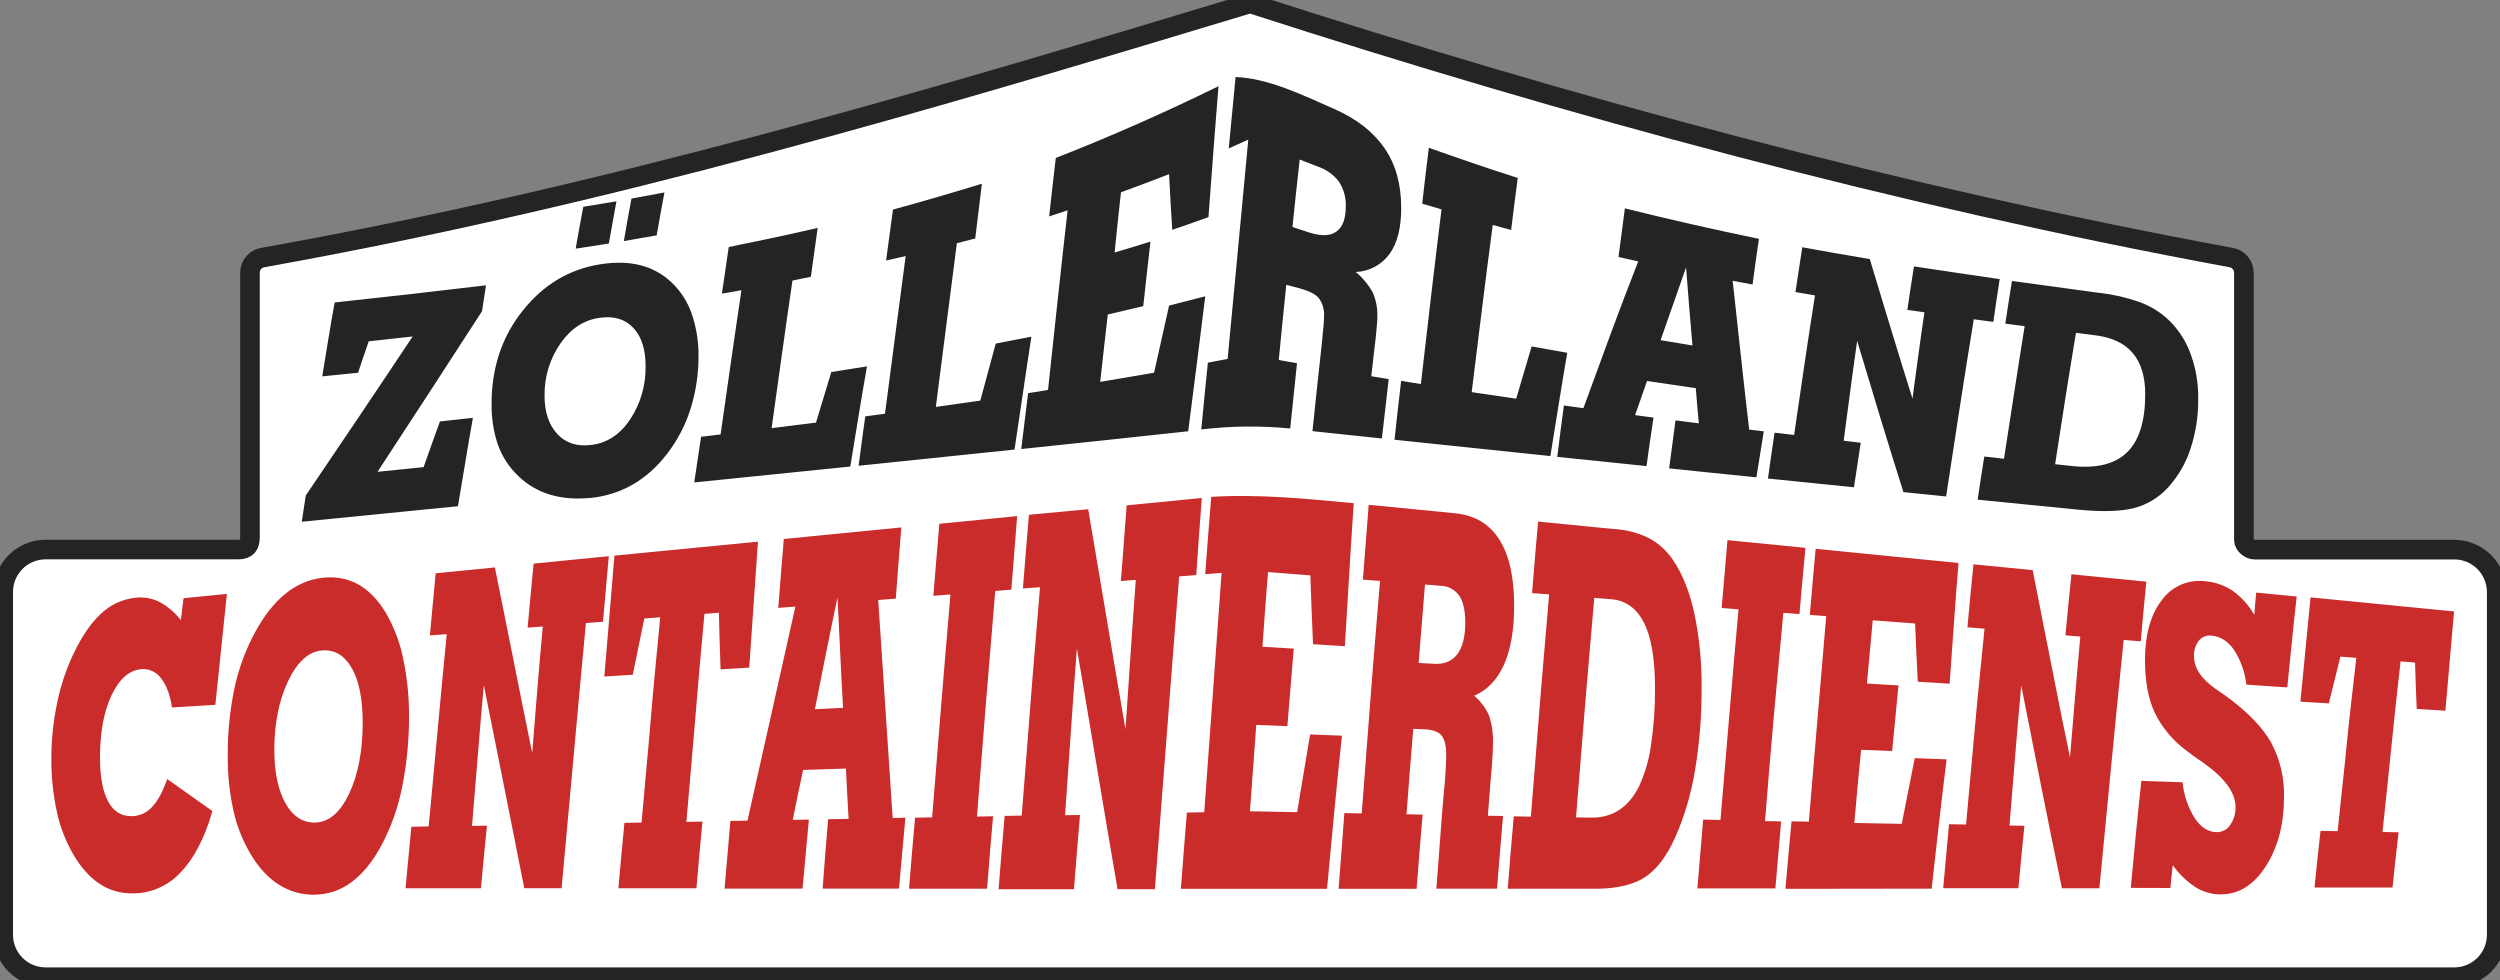
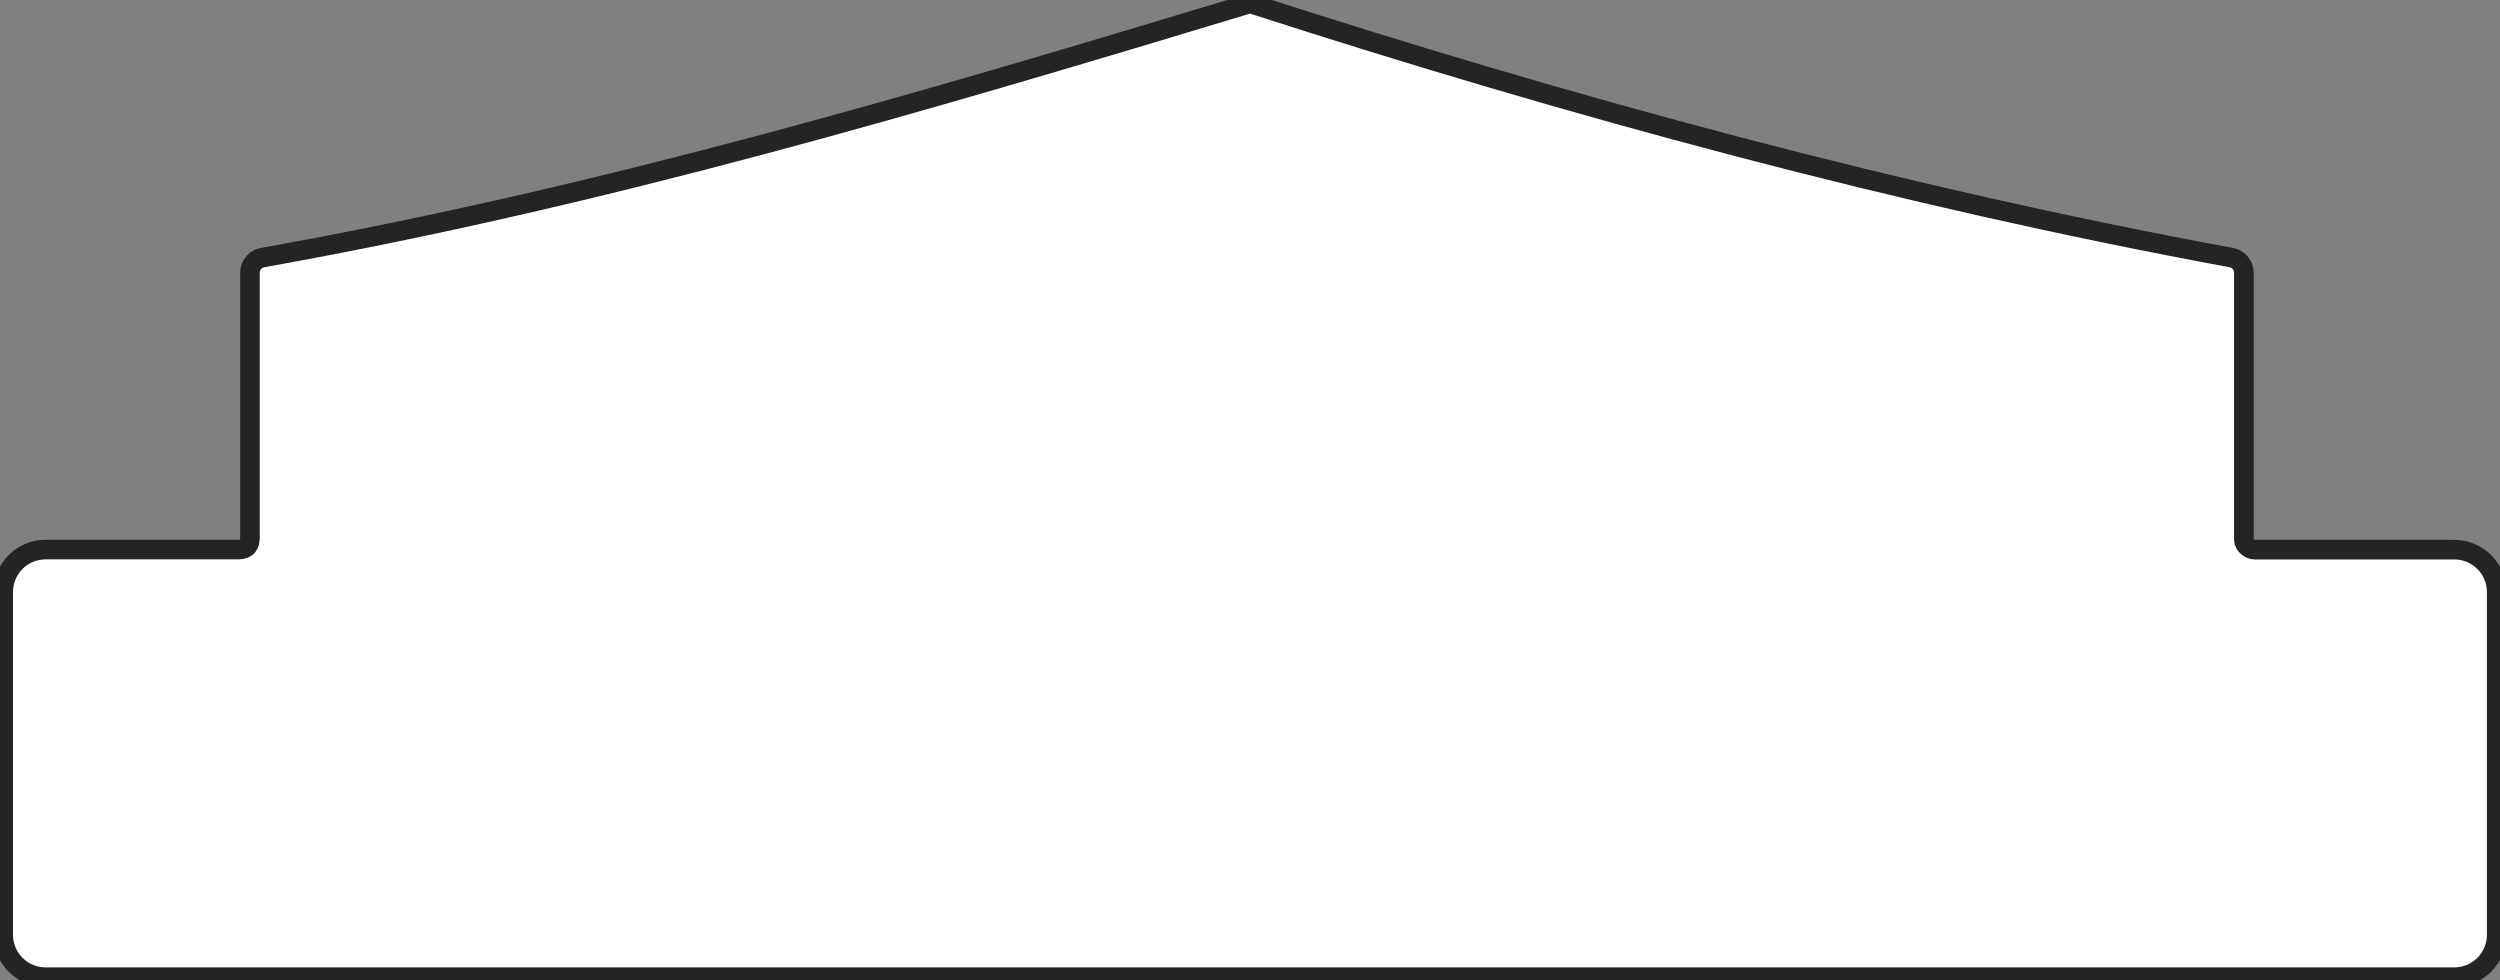
<svg xmlns="http://www.w3.org/2000/svg" width="255" height="100" viewBox="0 0 255 100" fill="none">
  <rect x="0" y="0" width="255" height="100" fill="#808080" stroke="none" />
  <g clip-path="url(#clip0)">
    <path fill-rule="evenodd" clip-rule="evenodd" d="M4.635 99.675H250.361C251.504 99.668 252.597 99.209 253.403 98.4C254.209 97.591 254.663 96.496 254.665 95.355V60.38C254.663 59.237 254.208 58.141 253.4 57.332C252.591 56.523 251.496 56.067 250.352 56.062H229.952C229.468 56.062 228.877 55.575 228.877 55.088V27.784C228.868 27.405 228.723 27.042 228.467 26.761C228.212 26.48 227.864 26.301 227.487 26.255C193.923 20.055 160.511 11.008 127.511 0.341C94.379 10.359 61.971 19.974 26.886 26.255C26.509 26.299 26.16 26.478 25.904 26.759C25.648 27.041 25.503 27.405 25.496 27.784V54.783C25.496 55.585 25.229 56.053 24.3 56.053H4.635C3.49 56.058 2.394 56.516 1.586 57.327C0.778 58.138 0.325 59.236 0.325 60.38V95.355C0.327 96.498 0.781 97.594 1.588 98.403C2.396 99.213 3.491 99.67 4.635 99.675Z" fill="white" stroke="#242424" stroke-width="2" stroke-miterlimit="10" />
-     <path d="M30.781 53.215C30.914 52.329 31.05 51.443 31.187 50.544L36.641 42.467C38.463 39.766 40.276 37.039 42.094 34.319C40.587 34.491 39.096 34.644 37.609 34.816C37.238 35.884 36.871 36.955 36.524 38.02C35.306 38.143 34.087 38.263 32.869 38.39C33.061 37.137 33.292 35.88 33.487 34.621C33.681 33.361 33.912 32.112 34.136 30.852C39.282 30.302 44.427 29.719 49.572 29.102C49.436 29.982 49.303 30.865 49.166 31.745C47.386 34.494 45.593 37.247 43.826 39.98C42.059 42.714 40.253 45.418 38.508 48.125C40.074 47.963 41.64 47.801 43.209 47.648C43.748 46.093 44.31 44.545 44.872 42.99L48.237 42.616C47.967 44.126 47.714 45.632 47.464 47.135C47.214 48.638 46.961 50.131 46.71 51.634L30.794 53.215H30.781ZM55.546 40.37C55.546 42.055 55.991 43.343 56.845 44.266C57.699 45.187 58.836 45.564 60.288 45.385C61.873 45.21 63.212 44.356 64.254 42.811C65.334 41.191 65.891 39.278 65.849 37.331C65.849 35.598 65.421 34.293 64.573 33.413C63.725 32.534 62.601 32.215 61.149 32.417C59.564 32.638 58.225 33.511 57.163 35.033C56.078 36.599 55.512 38.466 55.546 40.37ZM60.207 50.784C57.188 51.08 54.751 50.347 52.895 48.583C51.961 47.704 51.246 46.619 50.806 45.415C50.344 44.068 50.119 42.651 50.144 41.227C50.125 39.487 50.386 37.755 50.917 36.098C51.445 34.51 52.25 33.027 53.295 31.719C55.425 29.024 58.076 27.444 61.285 26.947C64.264 26.489 66.665 27.07 68.5 28.807C69.428 29.687 70.13 30.777 70.549 31.985C71.028 33.38 71.264 34.847 71.248 36.322C71.254 38.147 70.98 39.962 70.436 41.704C69.918 43.345 69.119 44.882 68.074 46.249C65.992 48.976 63.355 50.469 60.22 50.794L60.207 50.784ZM63.631 24.59C63.884 23.149 64.134 21.707 64.404 20.26L67.772 19.63C67.499 21.094 67.23 22.551 66.98 24.006L63.631 24.59ZM58.719 25.363C58.969 23.944 59.219 22.526 59.492 21.094C60.613 20.912 61.737 20.73 62.877 20.535C62.607 21.98 62.354 23.418 62.104 24.84L58.719 25.363ZM83.228 43.12C83.752 41.406 84.273 39.682 84.793 37.948C85.992 37.76 87.213 37.572 88.431 37.37C88.139 39.088 87.83 40.808 87.561 42.513C87.291 44.217 86.999 45.905 86.729 47.586C81.409 48.134 76.103 48.675 70.813 49.209C71.044 47.66 71.276 46.107 71.508 44.551C72.157 44.47 72.823 44.402 73.499 44.314C73.85 41.886 74.197 39.445 74.545 37C74.892 34.556 75.26 32.076 75.627 29.599C74.951 29.732 74.295 29.839 73.635 29.953C73.869 28.369 74.101 26.783 74.331 25.197C77.348 24.584 80.369 23.954 83.403 23.249C83.171 24.916 82.939 26.577 82.708 28.232C82.058 28.362 81.451 28.495 80.83 28.619C80.463 31.148 80.096 33.676 79.749 36.186C79.401 38.695 79.053 41.185 78.703 43.671C80.213 43.49 81.72 43.295 83.231 43.107L83.228 43.12ZM99.998 40.847C100.522 38.932 101.044 36.998 101.564 35.046C102.766 34.819 103.984 34.572 105.202 34.339C104.913 36.286 104.601 38.234 104.332 40.136C104.062 42.038 103.75 43.957 103.481 45.856C98.179 46.41 92.879 46.961 87.58 47.508C87.791 45.833 88.025 44.158 88.256 42.47C88.906 42.379 89.591 42.295 90.27 42.201C90.616 39.554 90.964 36.891 91.312 34.212C91.661 31.533 92.016 28.833 92.378 26.113C91.699 26.268 91.043 26.437 90.383 26.57C90.617 24.843 90.848 23.1 91.082 21.376C94.1 20.558 97.117 19.669 100.154 18.74C99.921 20.61 99.69 22.477 99.475 24.324L97.601 24.808C97.231 27.634 96.869 30.441 96.516 33.228C96.169 35.997 95.802 38.747 95.454 41.509C96.961 41.298 98.469 41.081 100.002 40.86L99.998 40.847ZM104.169 45.772C104.403 43.885 104.636 41.993 104.868 40.097C105.543 40.006 106.222 39.893 106.898 39.773C107.227 36.773 107.552 33.75 107.872 30.703C108.197 27.645 108.548 24.554 108.895 21.451L107.015 22.074C107.226 20.097 107.46 18.111 107.69 16.111C113.223 13.947 118.756 11.507 124.289 8.791C124.114 11.037 123.922 13.309 123.76 15.52C123.597 17.731 123.435 19.951 123.263 22.146C122.025 22.603 120.787 23.022 119.569 23.444C119.452 21.552 119.335 19.666 119.245 17.767C117.588 18.403 115.964 19.029 114.34 19.614C114.106 21.672 113.895 23.72 113.69 25.756C114.909 25.396 116.128 25.025 117.348 24.642C117.094 26.856 116.844 29.05 116.613 31.225C115.392 31.511 114.193 31.797 112.995 32.082C112.725 34.381 112.472 36.672 112.222 38.951C114.038 38.646 115.876 38.338 117.715 38.02C118.218 35.747 118.722 33.475 119.245 31.173C120.463 30.849 121.7 30.55 122.938 30.222C122.65 32.557 122.36 34.874 122.067 37.172C121.775 39.471 121.485 41.743 121.197 43.989C115.527 44.604 109.859 45.207 104.192 45.798L104.169 45.772ZM131.832 23.152C132.433 23.353 133.03 23.558 133.631 23.743C134.83 24.11 135.72 24.067 136.34 23.6C136.961 23.133 137.269 22.302 137.269 21.078C137.308 20.175 137.064 19.283 136.571 18.526C136.005 17.792 135.229 17.247 134.346 16.965C133.748 16.741 133.147 16.507 132.569 16.273C132.316 18.546 132.065 20.841 131.832 23.152ZM130.441 36.718C131.059 36.838 131.679 36.942 132.296 37.043C132.067 39.25 131.835 41.471 131.601 43.707C128.582 43.411 125.54 43.445 122.529 43.808C122.74 41.535 122.974 39.263 123.204 36.991C123.854 36.871 124.539 36.741 125.218 36.608C125.567 32.959 125.914 29.28 126.261 25.57C126.612 21.837 126.959 18.055 127.326 14.241L125.332 15.14C125.566 12.719 125.798 10.289 126.03 7.853C129.376 7.995 132.718 9.628 136.1 11.118C138.374 12.118 140.066 13.439 141.226 15.121C142.385 16.802 142.924 18.828 142.924 21.221C142.924 23.253 142.525 24.791 141.745 25.882C141.349 26.436 140.831 26.892 140.231 27.215C139.63 27.538 138.964 27.718 138.283 27.742C138.989 28.327 139.579 29.038 140.024 29.839C140.365 30.629 140.523 31.486 140.488 32.345C140.488 32.511 140.488 32.758 140.449 33.082C140.41 33.407 140.388 33.822 140.336 34.335C140.193 35.679 140.011 37.023 139.871 38.377L141.648 38.666C141.417 40.672 141.187 42.697 140.953 44.726C138.595 44.48 136.233 44.223 133.872 43.977C134.196 40.996 134.482 38.029 134.82 35.092C134.82 34.998 134.843 34.864 134.859 34.689C134.976 33.533 135.054 32.715 135.054 32.235C135.095 31.579 134.902 30.929 134.511 30.401C134.164 29.989 133.465 29.648 132.442 29.375L131.205 29.05C130.932 31.602 130.682 34.157 130.432 36.731L130.441 36.718ZM154.657 40.646C155.181 38.865 155.704 37.094 156.226 35.335C157.425 35.556 158.643 35.773 159.861 35.984C159.572 37.721 159.26 39.461 158.991 41.217C158.721 42.974 158.412 44.746 158.139 46.518L142.239 44.853C142.454 42.84 142.684 40.837 142.915 38.847C143.564 38.958 144.25 39.072 144.929 39.172C145.275 36.16 145.623 33.166 145.971 30.19C146.32 27.214 146.675 24.269 147.037 21.354L145.065 20.776C145.276 18.867 145.51 16.968 145.741 15.072C148.758 16.143 151.776 17.185 154.813 18.15C154.579 19.912 154.349 21.678 154.138 23.457L152.26 22.944C151.893 25.746 151.523 28.57 151.175 31.407C150.828 34.244 150.461 37.114 150.113 39.997C151.62 40.227 153.131 40.448 154.661 40.665L154.657 40.646ZM169.359 34.692C170.444 34.877 171.526 35.053 172.63 35.238C172.396 32.589 172.185 29.937 171.98 27.275C171.114 29.729 170.248 32.201 169.382 34.692H169.359ZM158.841 46.603C159.052 44.846 159.286 43.103 159.517 41.357L161.508 41.633C162.437 39.077 163.366 36.544 164.295 34.033C165.224 31.523 166.158 29.067 167.098 26.664C166.423 26.518 165.747 26.363 165.088 26.213C165.302 24.554 165.513 22.896 165.737 21.25C170.285 22.384 174.843 23.42 179.412 24.36C179.179 25.905 178.967 27.456 178.763 29.018C178.087 28.891 177.412 28.771 176.733 28.638C177.005 31.183 177.295 33.728 177.564 36.251C177.834 38.773 178.126 41.302 178.415 43.818L179.906 43.999C179.653 45.557 179.402 47.119 179.153 48.684C176.171 48.382 173.212 48.09 170.252 47.775C170.469 46.139 170.685 44.507 170.902 42.879C171.695 42.977 172.487 43.081 173.28 43.181C173.163 41.987 173.069 40.792 172.971 39.591C171.308 39.344 169.645 39.111 167.998 38.861C167.593 40.014 167.187 41.175 166.78 42.344C167.4 42.428 168.017 42.503 168.657 42.594C168.404 44.236 168.173 45.882 167.943 47.541C164.906 47.216 161.868 46.918 158.848 46.603H158.841ZM180.332 48.804C180.543 47.242 180.777 45.687 181.007 44.132C181.657 44.207 182.307 44.291 183.002 44.366C183.35 41.986 183.698 39.605 184.045 37.224C184.392 34.851 184.762 32.482 185.129 30.131C184.451 30.018 183.794 29.904 183.135 29.787C183.369 28.268 183.6 26.736 183.833 25.22C186.107 25.635 188.417 26.041 190.72 26.424C191.434 28.82 192.168 31.212 192.886 33.585C193.604 35.958 194.335 38.309 195.072 40.656C195.264 39.192 195.478 37.715 195.67 36.251C195.862 34.786 196.076 33.329 196.291 31.852C195.709 31.767 195.131 31.686 194.549 31.608C194.761 30.122 194.994 28.645 195.225 27.171C198.129 27.614 201.044 28.047 203.969 28.469C203.739 29.924 203.524 31.391 203.32 32.832C202.641 32.741 201.985 32.651 201.325 32.566C200.841 35.562 200.351 38.565 199.893 41.571C199.435 44.577 198.967 47.606 198.503 50.638C197.05 50.489 195.599 50.341 194.15 50.196C193.357 47.651 192.542 45.096 191.769 42.532C190.996 39.968 190.203 37.367 189.43 34.767C189.196 36.458 188.946 38.159 188.732 39.851C188.517 41.542 188.267 43.253 188.056 44.957C188.638 45.028 189.216 45.09 189.797 45.158C189.563 46.661 189.333 48.177 189.102 49.703L180.332 48.81V48.804ZM213.698 34.196L211.749 33.949C211.382 36.173 211.015 38.406 210.664 40.636C210.313 42.866 209.969 45.106 209.622 47.349C210.183 47.408 210.742 47.473 211.324 47.531C213.857 47.804 215.74 47.335 216.972 46.126C218.205 44.916 218.817 42.934 218.811 40.182C218.811 38.386 218.379 37 217.534 36.004C216.69 35.007 215.423 34.413 213.701 34.196H213.698ZM214.12 29.865C215.512 30.023 216.881 30.336 218.203 30.797C219.194 31.155 220.111 31.688 220.913 32.371C222.004 33.333 222.846 34.543 223.368 35.9C223.953 37.423 224.242 39.044 224.219 40.675C224.238 42.411 223.97 44.139 223.427 45.788C222.953 47.24 222.178 48.577 221.153 49.709C220.231 50.736 219.027 51.469 217.69 51.816C216.336 52.17 214.403 52.228 211.869 51.975L201.718 50.966C201.933 49.498 202.163 48.044 202.397 46.564L204.408 46.791C204.755 44.529 205.103 42.272 205.454 40.019C205.802 37.773 206.149 35.52 206.516 33.27L204.544 33.011C204.756 31.55 204.989 30.089 205.22 28.658C208.179 29.063 211.158 29.476 214.137 29.875L214.12 29.865Z" fill="#242424" />
-     <path d="M18.453 63.259C18.525 62.513 18.626 61.766 18.723 61.016L23.144 60.581C22.946 62.474 22.751 64.37 22.553 66.249C22.355 68.129 22.16 70.015 21.965 71.891C20.49 71.982 19.019 72.079 17.544 72.164C17.349 70.833 16.953 69.836 16.413 69.167C16.189 68.857 15.888 68.61 15.54 68.449C15.191 68.289 14.808 68.221 14.426 68.252C13.198 68.347 12.182 69.234 11.379 70.914C10.586 72.579 10.2 74.706 10.2 77.283C10.2 79.257 10.482 80.737 11.034 81.756C11.587 82.776 12.386 83.275 13.467 83.25C13.859 83.241 14.244 83.151 14.599 82.987C14.954 82.822 15.271 82.585 15.53 82.292C16.121 81.665 16.612 80.727 17.053 79.461L21.669 82.73C20.86 85.515 19.776 87.6 18.379 89.028C17.751 89.699 16.99 90.233 16.144 90.594C15.299 90.955 14.387 91.136 13.467 91.125C11.034 91.125 9.066 89.826 7.523 87.229C6.72 85.865 6.14 84.381 5.805 82.834C5.416 81.036 5.226 79.201 5.239 77.361C5.24 75.495 5.429 73.634 5.805 71.807C6.14 70.129 6.667 68.495 7.377 66.937C8.247 65.058 9.196 63.629 10.248 62.649C11.215 61.702 12.475 61.11 13.821 60.971C14.651 60.873 15.491 61.016 16.241 61.383C17.103 61.845 17.857 62.484 18.453 63.259ZM27.981 76.484C27.981 78.779 28.367 80.584 29.111 81.922C29.855 83.259 30.881 83.928 32.132 83.902C33.532 83.876 34.701 82.889 35.621 80.935C36.54 78.981 36.995 76.543 36.995 73.68C36.995 71.316 36.628 69.46 35.89 68.161C35.153 66.863 34.146 66.246 32.869 66.343C31.496 66.449 30.342 67.477 29.407 69.427C28.478 71.359 27.981 73.715 27.981 76.494V76.484ZM32.057 91.268C29.433 91.258 27.285 89.921 25.661 87.278C24.804 85.874 24.181 84.338 23.82 82.733C23.407 80.855 23.209 78.936 23.228 77.014C23.218 74.723 23.449 72.439 23.917 70.197C24.337 68.212 25.04 66.299 26.006 64.516C27.854 61.091 30.18 59.208 32.98 58.926C35.608 58.663 37.709 59.822 39.317 62.448C40.166 63.891 40.771 65.463 41.107 67.103C41.529 69.08 41.734 71.097 41.721 73.118C41.725 75.533 41.487 77.942 41.01 80.308C40.609 82.346 39.914 84.314 38.947 86.152C37.115 89.58 34.796 91.261 32.044 91.255L32.057 91.268ZM41.367 90.57C41.565 88.496 41.76 86.411 41.958 84.331L43.725 84.295C44.021 81.049 44.339 77.783 44.635 74.52C44.93 71.258 45.248 67.966 45.567 64.681C44.979 64.723 44.414 64.769 43.849 64.814C44.043 62.704 44.239 60.592 44.437 58.478C46.45 58.279 48.464 58.078 50.478 57.877C51.092 61.006 51.758 64.145 52.369 67.291C52.98 70.437 53.649 73.628 54.285 76.809C54.457 74.67 54.63 72.517 54.802 70.372C54.974 68.226 55.169 66.061 55.367 63.899L53.818 64.022C54.016 61.85 54.211 59.666 54.431 57.487L62.097 56.731C61.9 58.958 61.703 61.186 61.506 63.415L59.762 63.551C59.346 68.096 58.904 72.615 58.511 77.124C58.118 81.633 57.676 86.113 57.283 90.593H53.476C52.788 87.115 52.099 83.644 51.41 80.182C50.722 76.719 50.034 73.285 49.348 69.878C49.127 72.281 48.932 74.683 48.734 77.079C48.536 79.474 48.341 81.85 48.146 84.243C48.636 84.243 49.153 84.22 49.669 84.214C49.449 86.347 49.25 88.479 49.056 90.606H41.367V90.57ZM71.651 83.788C71.43 86.061 71.232 88.333 71.037 90.606H63.078C63.273 88.385 63.471 86.158 63.692 83.931L65.437 83.902C65.732 80.429 66.086 76.949 66.369 73.462C66.651 69.976 67.019 66.463 67.343 62.961L65.719 63.087C65.325 65.007 64.932 66.919 64.54 68.823C63.566 68.885 62.591 68.943 61.643 69.008L62.159 62.84C62.332 60.782 62.503 58.727 62.672 56.673L77.309 55.251C77.16 57.398 77.012 59.541 76.867 61.682C76.718 63.821 76.572 65.963 76.422 68.096C75.448 68.161 74.473 68.219 73.499 68.278C73.424 66.356 73.375 64.428 73.327 62.5L71.852 62.613C71.527 66.184 71.202 69.716 70.92 73.254C70.637 76.793 70.306 80.315 70.01 83.831C70.549 83.831 71.092 83.811 71.657 83.801L71.651 83.788ZM83.12 72.339L85.992 72.199C85.894 70.323 85.771 68.447 85.699 66.57C85.628 64.694 85.501 62.821 85.427 60.945C85.034 62.86 84.618 64.766 84.247 66.661C83.877 68.557 83.487 70.453 83.12 72.339ZM73.908 90.615C74.105 88.328 74.302 86.034 74.499 83.733C75.064 83.733 75.653 83.714 76.244 83.701C77.054 80.108 77.864 76.495 78.673 72.862C79.485 69.219 80.297 65.554 81.129 61.873L79.385 62.006C79.557 59.669 79.755 57.322 79.95 54.978L91.936 53.797C91.741 56.225 91.543 58.646 91.371 61.062C90.757 61.114 90.169 61.156 89.578 61.201C89.825 64.9 90.07 68.599 90.315 72.3C90.56 76.001 90.806 79.712 91.053 83.435C91.468 83.435 91.91 83.418 92.352 83.409C92.131 85.821 91.907 88.233 91.702 90.638H83.906C84.079 88.281 84.273 85.924 84.468 83.561L86.557 83.525C86.46 81.811 86.362 80.104 86.287 78.393L81.915 78.533C81.548 80.234 81.204 81.932 80.859 83.626L82.506 83.597C82.285 85.944 82.065 88.294 81.857 90.635H73.898L73.908 90.615ZM101.294 83.246C101.074 85.717 100.875 88.187 100.68 90.651C98.026 90.651 95.373 90.651 92.722 90.651C92.917 88.239 93.115 85.827 93.336 83.405L95.08 83.373C95.376 79.598 95.694 75.822 95.99 72.037C96.286 68.252 96.64 64.444 96.945 60.633L95.204 60.773C95.399 58.328 95.597 55.884 95.818 53.426C98.446 53.173 101.096 52.91 103.75 52.644C103.553 55.15 103.356 57.65 103.159 60.143C102.594 60.188 102.055 60.231 101.515 60.279C101.19 64.129 100.866 67.979 100.557 71.813C100.248 75.647 99.943 79.471 99.647 83.288L101.294 83.259V83.246ZM101.86 90.648C102.055 88.181 102.253 85.704 102.474 83.224L104.215 83.191C104.51 79.328 104.832 75.455 105.124 71.579C105.416 67.703 105.774 63.805 106.082 59.893C105.494 59.938 104.903 59.987 104.338 60.026C104.536 57.53 104.731 55.02 104.952 52.508L110.994 51.94C111.608 55.66 112.274 59.383 112.884 63.113C113.495 66.843 114.164 70.625 114.801 74.4L115.314 66.781C115.486 64.243 115.658 61.695 115.853 59.143L114.333 59.266C114.528 56.698 114.724 54.124 114.921 51.547L122.584 50.794C122.389 53.42 122.191 56.04 122.018 58.659L120.274 58.792C119.858 64.142 119.417 69.473 119.024 74.79C118.631 80.107 118.189 85.395 117.796 90.696H113.992C113.279 86.565 112.583 82.453 111.903 78.361C111.223 74.268 110.536 70.194 109.841 66.139C109.62 68.989 109.422 71.829 109.227 74.666C109.032 77.504 108.834 80.325 108.636 83.155L110.159 83.129C109.938 85.662 109.743 88.184 109.545 90.706H101.86V90.648ZM120.45 90.67C120.648 88.073 120.843 85.477 121.063 82.879C121.655 82.879 122.243 82.857 122.834 82.85C123.126 78.795 123.421 74.736 123.717 70.674C124.014 66.612 124.309 62.532 124.601 58.435L122.931 58.572C123.126 55.949 123.324 53.316 123.545 50.68C128.382 50.385 133.222 50.865 138.084 51.329C137.912 53.754 137.76 56.182 137.617 58.614C137.474 61.045 137.324 63.483 137.175 65.912L133.927 65.71C133.829 63.373 133.732 61.032 133.657 58.692L129.334 58.348C129.139 60.883 128.941 63.425 128.772 65.967C129.827 66.035 130.883 66.1 131.961 66.161C131.741 68.794 131.52 71.43 131.312 74.066L128.141 73.939L127.492 82.75L132.306 82.841C132.739 80.192 133.181 77.549 133.631 74.913L136.879 75.04C136.607 77.637 136.337 80.234 136.093 82.831C135.85 85.428 135.6 88.047 135.356 90.657C130.37 90.657 125.41 90.657 120.446 90.657L120.45 90.67ZM144.714 67.622L146.286 67.71C147.319 67.768 148.105 67.44 148.645 66.736C149.184 66.032 149.457 64.934 149.457 63.49C149.457 62.269 149.249 61.364 148.843 60.757C148.62 60.447 148.328 60.193 147.989 60.017C147.651 59.841 147.275 59.748 146.894 59.744L145.348 59.62C145.127 62.289 144.906 64.954 144.698 67.622H144.714ZM143.464 83.058L145.107 83.087C144.886 85.613 144.691 88.135 144.493 90.661H136.538C136.733 88.09 136.929 85.514 137.126 82.935L138.897 82.97C139.189 79 139.51 75.04 139.803 71.089C140.095 67.138 140.452 63.194 140.761 59.257L139.017 59.12C139.214 56.573 139.411 54.029 139.608 51.489L148.424 52.355C150.415 52.553 151.909 53.436 152.919 55.014C153.93 56.592 154.443 58.835 154.443 61.766C154.443 64.235 154.099 66.242 153.41 67.784C152.718 69.343 151.692 70.401 150.366 70.966C151.019 71.518 151.538 72.211 151.886 72.992C152.189 73.919 152.322 74.893 152.279 75.868C152.279 76.069 152.279 76.374 152.257 76.76C152.234 77.147 152.211 77.669 152.156 78.28C152.013 79.922 151.886 81.561 151.763 83.207L153.312 83.23C153.092 85.697 152.893 88.174 152.699 90.644H146.507C146.631 88.924 146.78 87.207 146.9 85.486C147.02 83.766 147.157 82.052 147.319 80.331C147.319 80.224 147.352 80.068 147.368 79.861C147.475 78.517 147.514 77.559 147.514 77.004C147.514 76.092 147.362 75.436 147.05 75.037C146.738 74.637 146.14 74.423 145.231 74.387L144.152 74.342C143.905 77.237 143.685 80.14 143.464 83.042V83.058ZM164.34 61.12L162.619 60.984C162.294 64.704 161.969 68.427 161.661 72.157C161.352 75.887 161.05 79.624 160.754 83.37C161.245 83.37 161.729 83.389 162.252 83.399C164.461 83.441 166.104 82.367 167.189 80.195C167.79 78.887 168.195 77.498 168.391 76.072C168.686 74.13 168.827 72.167 168.81 70.203C168.81 67.281 168.449 65.048 167.706 63.558C166.962 62.068 165.838 61.237 164.34 61.12ZM164.707 53.959C165.952 54.042 167.166 54.373 168.281 54.933C169.241 55.472 170.058 56.234 170.665 57.153C171.62 58.549 172.334 60.357 172.825 62.578C173.346 65.094 173.594 67.659 173.562 70.229C173.575 73.057 173.345 75.881 172.874 78.669C172.492 81.001 171.815 83.276 170.86 85.438C170.015 87.307 169.018 88.648 167.839 89.44C166.66 90.232 164.941 90.651 162.729 90.654H153.79C153.985 88.194 154.183 85.73 154.404 83.266L156.148 83.298C156.444 79.503 156.762 75.722 157.058 71.936C157.353 68.151 157.707 64.392 158.013 60.63L156.272 60.493C156.467 58.062 156.665 55.624 156.886 53.199C159.484 53.459 162.083 53.715 164.681 53.969L164.707 53.959ZM181.68 83.753C181.483 86.038 181.286 88.326 181.089 90.615H173.133C173.328 88.281 173.523 85.934 173.721 83.6L175.488 83.633C175.784 80.036 176.102 76.445 176.398 72.862C176.694 69.278 177.012 65.72 177.33 62.149L175.612 62.016C175.811 59.707 176.008 57.4 176.203 55.095L184.158 55.881C183.937 58.13 183.742 60.386 183.544 62.639L181.901 62.509C181.576 66.032 181.251 69.56 180.926 73.095C180.601 76.63 180.328 80.182 180.033 83.753C180.572 83.753 181.114 83.775 181.68 83.782V83.753ZM182.121 90.609C182.316 88.336 182.514 86.064 182.735 83.775L184.502 83.808C184.799 80.298 185.094 76.796 185.386 73.303C185.678 69.81 185.974 66.325 186.273 62.847L184.6 62.717C184.797 60.471 184.994 58.224 185.191 55.978L199.769 57.426C199.597 59.474 199.445 61.513 199.302 63.568C199.159 65.623 199.006 67.668 198.86 69.736L195.612 69.537C195.514 67.557 195.413 65.584 195.342 63.597L191.019 63.272C190.821 65.419 190.624 67.568 190.427 69.719C191.483 69.784 192.565 69.852 193.646 69.914C193.425 72.141 193.205 74.368 192.997 76.601L189.83 76.478C189.583 78.961 189.362 81.454 189.141 83.944L193.981 84.032C194.414 81.792 194.856 79.559 195.306 77.332L198.555 77.455C198.285 79.643 198.015 81.834 197.768 84.038C197.522 86.243 197.278 88.437 197.031 90.641C192.045 90.641 187.085 90.657 182.125 90.661L182.121 90.609ZM198.207 90.589C198.404 88.425 198.601 86.252 198.798 84.071L200.539 84.1C200.835 80.757 201.153 77.419 201.449 74.085C201.744 70.752 202.098 67.437 202.423 64.126L200.679 63.986C200.877 61.844 201.072 59.698 201.293 57.559L207.335 58.153C207.949 61.367 208.611 64.567 209.225 67.749C209.839 70.93 210.489 74.105 211.138 77.26C211.309 75.196 211.482 73.14 211.655 71.092C211.827 69.038 211.999 66.98 212.194 64.925C211.681 64.889 211.164 64.847 210.674 64.808C210.869 62.73 211.067 60.649 211.288 58.575C213.815 58.828 216.371 59.081 218.924 59.328C218.73 61.354 218.531 63.383 218.359 65.412C217.771 65.369 217.18 65.324 216.615 65.275C216.199 69.473 215.757 73.673 215.364 77.893C214.971 82.113 214.53 86.353 214.137 90.602H210.317C209.602 87.194 208.913 83.766 208.228 80.328C207.543 76.89 206.854 73.404 206.165 69.921C205.944 72.293 205.746 74.673 205.551 77.062C205.356 79.451 205.158 81.805 204.967 84.204C205.46 84.204 205.974 84.22 206.49 84.23C206.269 86.353 206.074 88.476 205.876 90.599C203.323 90.599 200.769 90.599 198.213 90.599L198.207 90.589ZM217.339 90.563L217.856 85.103C218.028 83.285 218.223 81.467 218.421 79.65C219.822 79.701 221.222 79.749 222.621 79.792C222.747 81.097 223.175 82.356 223.872 83.467C224.495 84.392 225.223 84.863 226.084 84.879C226.361 84.886 226.635 84.822 226.88 84.693C227.125 84.564 227.333 84.374 227.484 84.142C227.858 83.602 228.047 82.955 228.023 82.298C228.023 80.831 226.893 79.299 224.586 77.692C223.937 77.259 223.445 76.906 223.112 76.634C221.701 75.62 220.562 74.274 219.795 72.716C219.106 71.235 218.788 69.443 218.788 67.34C218.788 64.782 219.344 62.733 220.484 61.24C220.984 60.537 221.667 59.983 222.46 59.64C223.252 59.297 224.123 59.177 224.979 59.292C225.983 59.38 226.947 59.724 227.779 60.292C228.661 60.94 229.397 61.765 229.939 62.714C229.988 61.954 230.063 61.191 230.134 60.442L234.263 60.847C234.091 62.389 233.919 63.928 233.769 65.477C233.62 67.025 233.444 68.567 233.305 70.115L229.127 69.833C228.99 68.559 228.553 67.335 227.851 66.262C227.23 65.389 226.477 64.908 225.577 64.834C225.334 64.801 225.087 64.832 224.86 64.922C224.632 65.013 224.432 65.16 224.278 65.35C223.934 65.803 223.761 66.363 223.787 66.931C223.787 68.132 224.541 69.271 226.045 70.3C226.48 70.599 226.808 70.823 227.052 71.002C229.238 72.592 230.758 74.157 231.645 75.725C232.564 77.429 233.021 79.344 232.97 81.279C232.97 84.09 232.346 86.424 231.128 88.336C229.91 90.248 228.38 91.219 226.535 91.225C225.635 91.235 224.75 90.991 223.982 90.521C223.059 89.919 222.259 89.148 221.624 88.249C221.526 89.025 221.452 89.8 221.38 90.576L217.339 90.563ZM244.651 84.908C244.43 86.781 244.232 88.658 244.037 90.531C241.383 90.531 238.733 90.531 236.079 90.531C236.277 88.583 236.472 86.671 236.693 84.749L238.437 84.778C238.733 81.821 239.087 78.864 239.369 75.913C239.652 72.962 240.019 70.034 240.344 67.1L238.72 66.976C238.325 68.565 237.932 70.154 237.54 71.745L234.643 71.57L235.159 66.243L235.676 60.932L250.313 62.367C250.166 64.055 250.017 65.736 249.871 67.424C249.725 69.112 249.575 70.8 249.429 72.492L246.506 72.31C246.431 70.729 246.382 69.151 246.334 67.577C245.843 67.535 245.359 67.496 244.859 67.463C244.534 70.346 244.209 73.238 243.927 76.134C243.644 79.029 243.313 81.948 243.017 84.863L244.664 84.895L244.651 84.908Z" fill="#CA2B2B" />
  </g>
  <defs>
    <clipPath id="clip0">
      <rect width="255" height="100" fill="white" />
    </clipPath>
  </defs>
</svg>